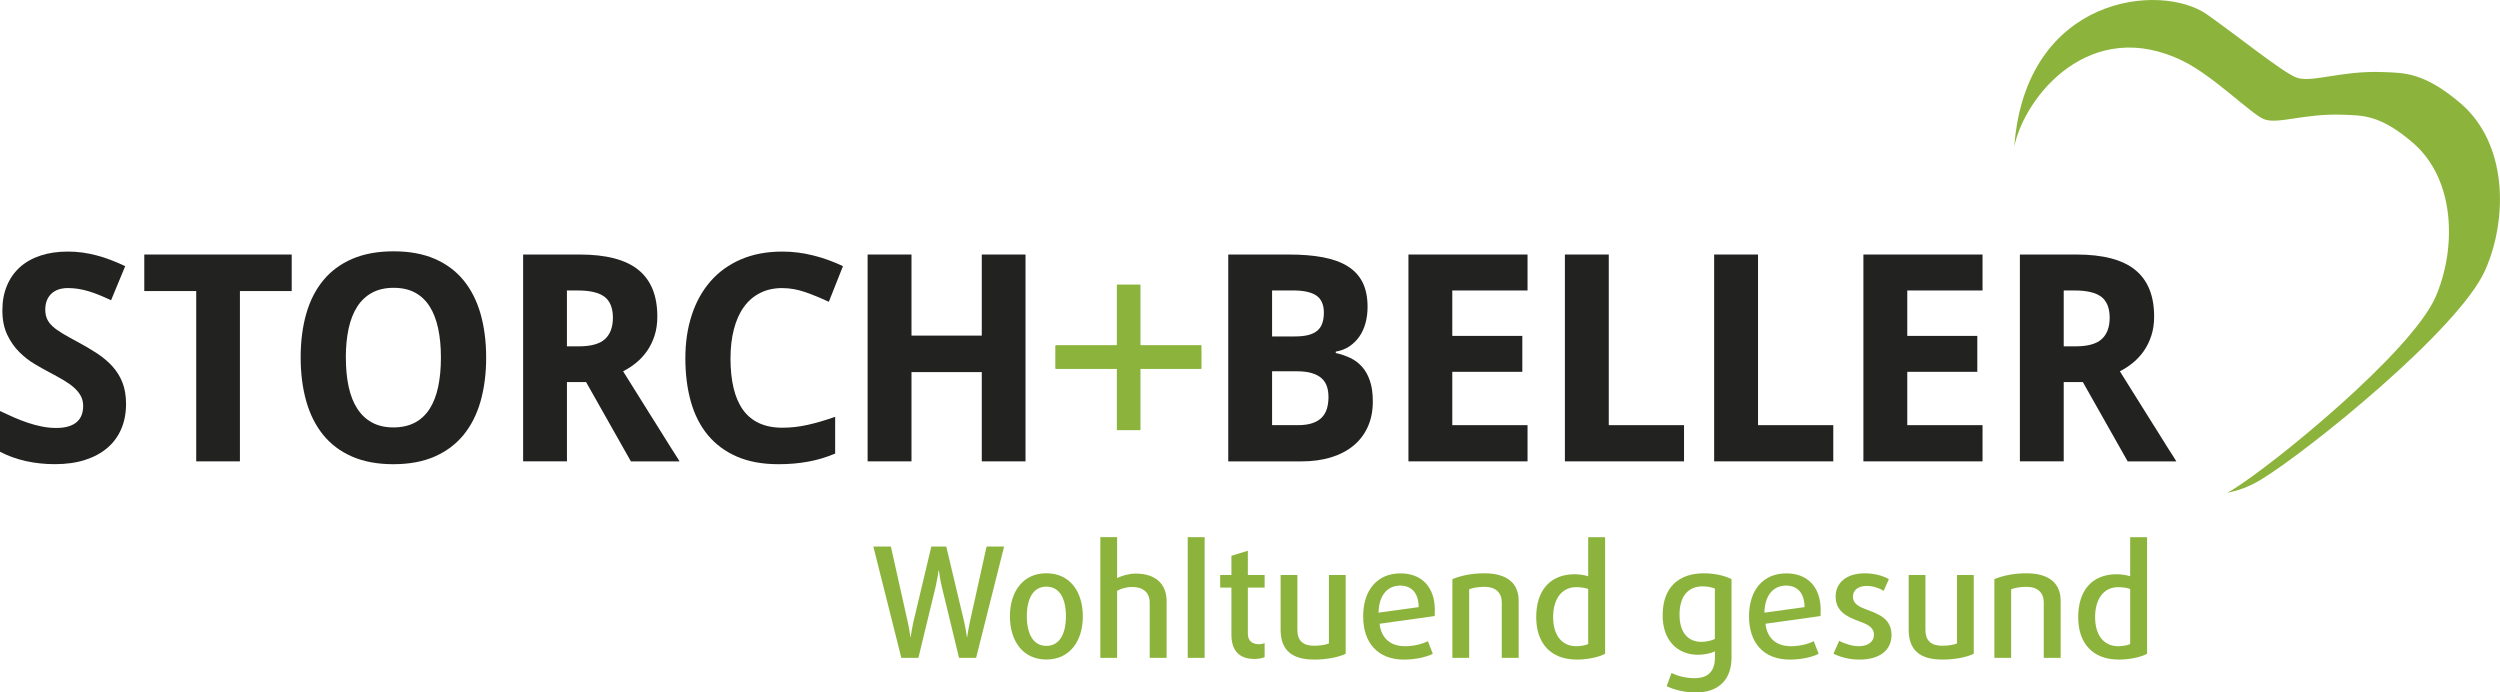
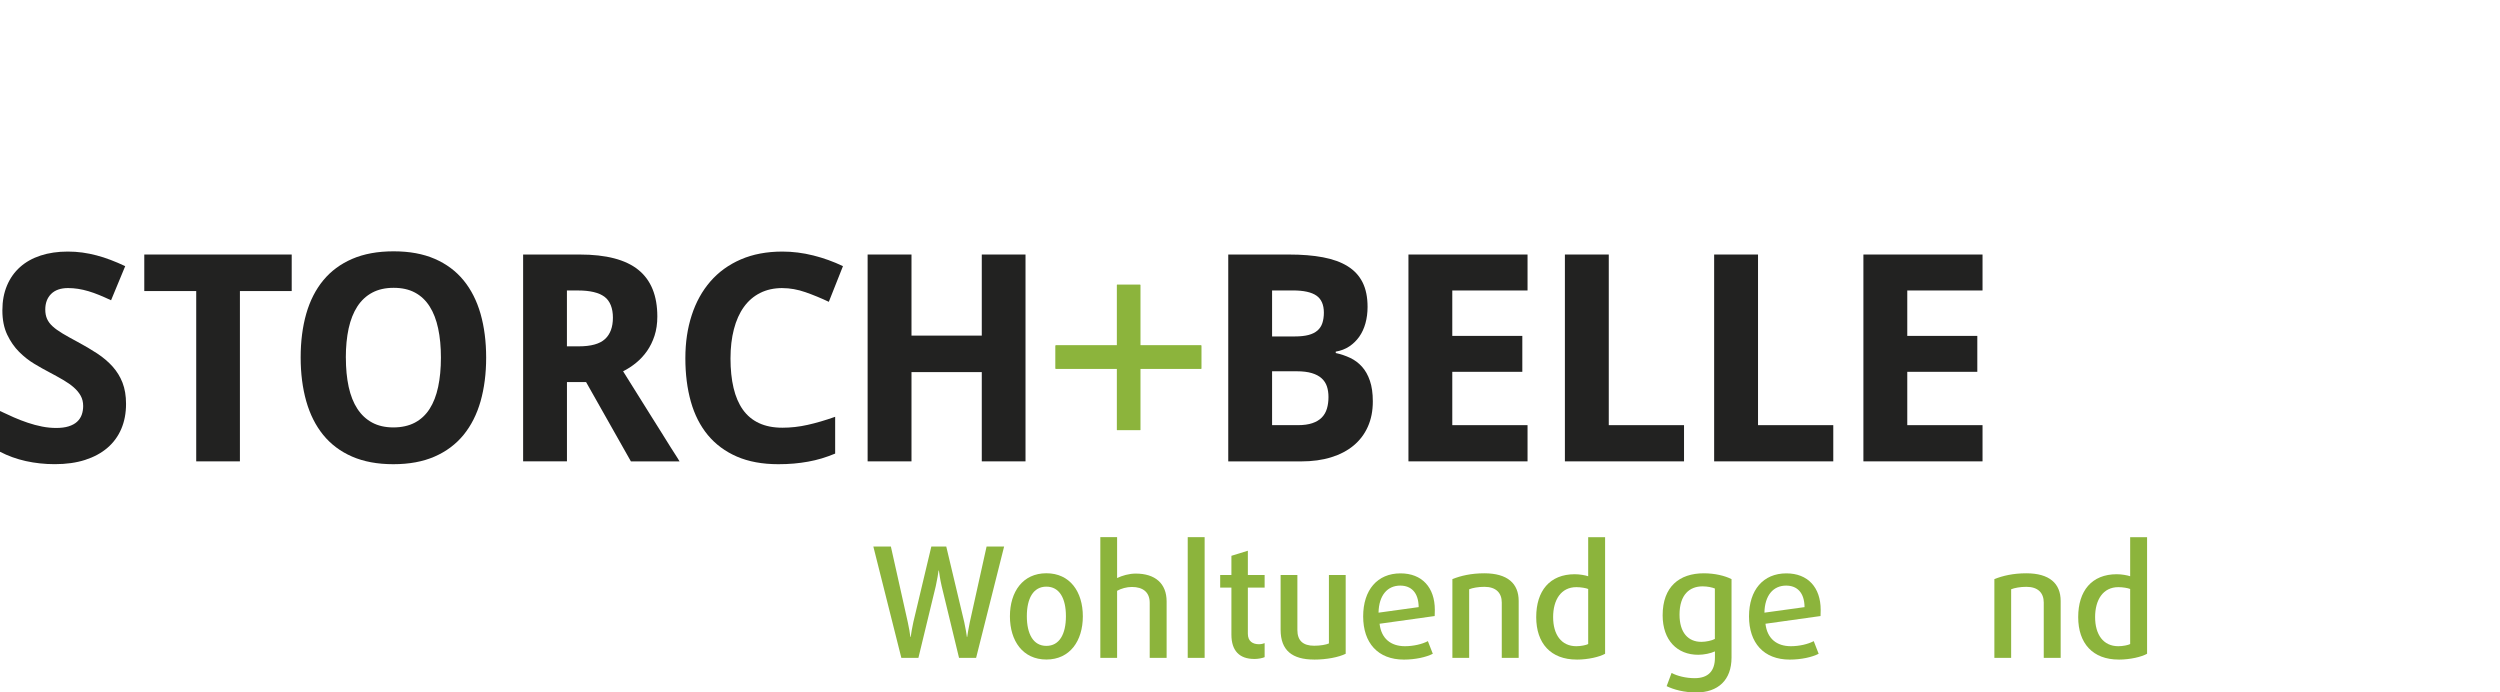
<svg xmlns="http://www.w3.org/2000/svg" id="Ebene_1" viewBox="0 0 694.63 192.4">
  <defs>
    <style>.cls-1{fill:#8bb53c;}.cls-2{fill:#8cb43c;}.cls-3{fill:#222221;}</style>
  </defs>
  <g>
    <path class="cls-2" d="M271.21,182.79h-4.74l-4.83-19.95c-.47-2.01-.64-3.55-.77-4.32h-.09c-.04,.47-.43,2.86-.77,4.32l-4.83,19.95h-4.74l-7.78-30.93h4.87l4.7,21.02c.3,1.24,.64,3.38,.72,4.1h.09c.09-.68,.39-2.65,.73-4.1l5-21.02h4.15l5,21.02c.38,1.67,.64,3.42,.73,4.1h.08c.09-.6,.34-2.26,.73-4.1l4.66-21.02h4.87l-7.78,30.93Z" />
    <path class="cls-2" d="M290.74,163c-3.63,0-5.43,3.25-5.43,8.21s1.8,8.25,5.43,8.25,5.43-3.29,5.43-8.25-1.8-8.21-5.43-8.21m0,20.25c-6.54,0-10.13-5.17-10.13-12.01s3.59-11.96,10.13-11.96,10.13,5.13,10.13,11.96-3.59,12.01-10.13,12.01" />
    <path class="cls-2" d="M319.45,182.79v-15.3c0-2.95-1.88-4.4-4.96-4.4-1.41,0-2.99,.43-4.1,1.07v18.63h-4.66v-33.54h4.66v11.36c1.41-.68,3.33-1.24,5.17-1.24,5.39,0,8.59,2.73,8.59,7.74v15.68h-4.7Z" />
  </g>
  <rect class="cls-2" x="330.01" y="149.25" width="4.7" height="33.54" />
  <g>
    <path class="cls-2" d="M348.47,183.09c-4.06,0-6.32-2.26-6.32-6.75v-13.07h-3.12v-3.5h3.12v-5.34l4.57-1.41v6.75h4.66v3.5h-4.66v12.82c0,2.1,1.37,2.91,3.08,2.91,.56,0,1.2-.13,1.58-.3v3.89c-.56,.25-1.71,.51-2.91,.51" />
    <path class="cls-2" d="M365.14,183.26c-6.07,0-9.32-2.52-9.32-8.29v-15.21h4.66v15.3c0,2.95,1.58,4.36,4.66,4.36,1.79,0,3.33-.3,4.1-.64v-19.01h4.66v21.88c-1.88,.94-5.25,1.62-8.76,1.62" />
    <path class="cls-2" d="M389.06,162.71c-3.59,0-5.94,2.73-6.03,7.52l11.15-1.54c-.04-4.02-2.05-5.98-5.13-5.98m9.57,8.46l-15.3,2.14c.47,4.15,3.16,6.24,7.05,6.24,2.31,0,4.78-.56,6.37-1.41l1.37,3.51c-1.8,.94-4.87,1.62-8.03,1.62-7.26,0-11.32-4.66-11.32-12s3.93-11.96,10.38-11.96c5.98,0,9.53,3.93,9.53,10.13,0,.56,0,1.15-.04,1.75" />
    <path class="cls-2" d="M417.27,182.79v-15.38c0-2.69-1.62-4.36-4.83-4.36-1.71,0-3.29,.3-4.23,.68v19.06h-4.66v-21.88c2.31-.94,5.26-1.62,8.85-1.62,6.45,0,9.57,2.82,9.57,7.69v15.81h-4.7Z" />
    <path class="cls-2" d="M441.28,163.65c-.6-.26-2.05-.51-3.29-.51-4.23,0-6.45,3.5-6.45,8.33s2.26,8.08,6.45,8.08c1.24,0,2.73-.3,3.29-.6v-15.3Zm-3.2,19.61c-7.18,0-11.24-4.49-11.24-11.79s3.76-11.92,10.72-11.92c1.41,0,2.95,.3,3.72,.56v-10.85h4.7v32.39c-1.54,.86-4.66,1.62-7.9,1.62" />
    <path class="cls-2" d="M476.49,163.52c-.73-.3-2.01-.6-3.42-.6-3.63,0-6.41,2.31-6.41,7.86,0,5.04,2.43,7.56,6.06,7.56,1.29,0,2.91-.34,3.76-.81v-14.01Zm-5.21,28.88c-3.38,0-6.28-.81-8.2-1.75l1.37-3.67c1.5,.81,3.93,1.45,6.41,1.45,3.8,0,5.64-2.01,5.64-5.73v-1.71c-1.2,.55-3.03,.94-4.66,.94-5.81,0-9.87-4.01-9.87-10.98,0-7.95,4.66-11.66,11.45-11.66,3.03,0,5.85,.68,7.69,1.62v21.79c0,6.28-3.76,9.7-9.83,9.7" />
    <path class="cls-2" d="M496.28,162.71c-3.59,0-5.94,2.73-6.03,7.52l11.15-1.54c-.04-4.02-2.05-5.98-5.13-5.98m9.57,8.46l-15.3,2.14c.47,4.15,3.16,6.24,7.05,6.24,2.31,0,4.78-.56,6.36-1.41l1.37,3.51c-1.79,.94-4.87,1.62-8.03,1.62-7.26,0-11.32-4.66-11.32-12s3.93-11.96,10.38-11.96c5.98,0,9.53,3.93,9.53,10.13,0,.56,0,1.15-.04,1.75" />
-     <path class="cls-2" d="M516.62,183.26c-2.57,0-5.04-.56-7.18-1.62l1.58-3.59c1.54,.86,3.72,1.5,5.47,1.5,2.52,0,4.19-1.24,4.19-3.16,0-2.09-1.75-2.9-4.1-3.76-3.07-1.15-6.54-2.56-6.54-6.88,0-3.8,2.95-6.45,8.08-6.45,2.48,0,4.83,.56,6.71,1.62l-1.45,3.25c-1.28-.81-2.99-1.37-4.74-1.37-2.44,0-3.8,1.28-3.8,2.95,0,2.18,2.01,2.95,4.06,3.72,3.2,1.2,6.66,2.52,6.66,6.96,0,4.15-3.16,6.84-8.93,6.84" />
-     <path class="cls-2" d="M539.65,183.26c-6.07,0-9.32-2.52-9.32-8.29v-15.21h4.66v15.3c0,2.95,1.58,4.36,4.66,4.36,1.8,0,3.33-.3,4.1-.64v-19.01h4.66v21.88c-1.88,.94-5.25,1.62-8.76,1.62" />
    <path class="cls-2" d="M567.86,182.79v-15.38c0-2.69-1.62-4.36-4.83-4.36-1.71,0-3.29,.3-4.23,.68v19.06h-4.66v-21.88c2.31-.94,5.26-1.62,8.85-1.62,6.45,0,9.57,2.82,9.57,7.69v15.81h-4.7Z" />
    <path class="cls-2" d="M591.87,163.65c-.6-.26-2.05-.51-3.29-.51-4.23,0-6.45,3.5-6.45,8.33s2.26,8.08,6.45,8.08c1.24,0,2.74-.3,3.29-.6v-15.3Zm-3.2,19.61c-7.18,0-11.24-4.49-11.24-11.79s3.76-11.92,10.72-11.92c1.41,0,2.95,.3,3.72,.56v-10.85h4.7v32.39c-1.54,.86-4.66,1.62-7.9,1.62" />
    <path class="cls-3" d="M35.02,112.23c0,2.57-.44,4.88-1.32,6.94-.88,2.06-2.16,3.81-3.85,5.26-1.69,1.45-3.76,2.57-6.21,3.36-2.45,.79-5.26,1.18-8.43,1.18-2.78,0-5.46-.29-8.04-.86-2.58-.58-4.97-1.44-7.17-2.59v-11.32c1.26,.6,2.53,1.19,3.81,1.75,1.28,.56,2.59,1.07,3.91,1.51,1.32,.45,2.65,.8,3.97,1.06,1.32,.26,2.64,.39,3.95,.39s2.49-.15,3.44-.45c.95-.3,1.73-.72,2.32-1.26,.59-.54,1.02-1.18,1.3-1.93,.27-.75,.41-1.57,.41-2.46,0-1.07-.23-2.02-.69-2.85-.46-.83-1.1-1.6-1.92-2.32-.82-.72-1.82-1.42-2.99-2.1-1.17-.68-2.47-1.4-3.91-2.16-1.21-.63-2.56-1.39-4.05-2.28-1.49-.89-2.9-2-4.23-3.32-1.32-1.32-2.43-2.92-3.32-4.79-.89-1.88-1.34-4.12-1.34-6.74s.43-4.87,1.28-6.9c.85-2.03,2.06-3.74,3.64-5.15,1.57-1.4,3.48-2.47,5.72-3.2,2.24-.73,4.75-1.1,7.53-1.1,1.39,0,2.75,.09,4.07,.27,1.32,.18,2.63,.45,3.93,.79,1.3,.34,2.6,.76,3.91,1.26,1.31,.5,2.66,1.07,4.05,1.73l-3.93,9.48c-1.18-.55-2.28-1.04-3.3-1.46-1.02-.42-2.02-.77-2.99-1.06-.97-.29-1.92-.5-2.85-.65-.93-.14-1.87-.22-2.81-.22-2.04,0-3.61,.55-4.7,1.63-1.09,1.09-1.63,2.54-1.63,4.34,0,.97,.16,1.83,.49,2.58,.33,.75,.85,1.45,1.57,2.1,.72,.66,1.65,1.32,2.79,2,1.14,.68,2.53,1.45,4.15,2.32,1.96,1.05,3.77,2.12,5.42,3.2,1.65,1.09,3.07,2.29,4.27,3.62,1.19,1.33,2.12,2.83,2.77,4.5,.65,1.68,.98,3.64,.98,5.89" />
  </g>
  <polygon class="cls-3" points="66.66 128.19 54.52 128.19 54.52 80.87 40.09 80.87 40.09 70.72 81.05 70.72 81.05 80.87 66.66 80.87 66.66 128.19" />
  <g>
    <path class="cls-3" d="M96.1,99.38c0,3.01,.26,5.72,.78,8.12,.53,2.4,1.33,4.43,2.42,6.09,1.09,1.67,2.46,2.94,4.11,3.83,1.65,.89,3.62,1.34,5.89,1.34s4.33-.45,5.99-1.34c1.67-.89,3.03-2.17,4.09-3.83,1.06-1.66,1.85-3.69,2.36-6.09,.51-2.4,.77-5.1,.77-8.12s-.25-5.72-.77-8.12c-.51-2.4-1.29-4.43-2.36-6.11-1.06-1.68-2.42-2.96-4.07-3.85-1.65-.89-3.63-1.33-5.93-1.33s-4.26,.44-5.94,1.33c-1.68,.89-3.06,2.18-4.15,3.85-1.09,1.68-1.89,3.72-2.42,6.11-.52,2.4-.78,5.1-.78,8.12m38.99,0c0,4.43-.52,8.47-1.55,12.11-1.04,3.64-2.62,6.76-4.74,9.36-2.12,2.59-4.8,4.6-8.04,6.01-3.24,1.42-7.05,2.12-11.46,2.12s-8.22-.71-11.46-2.12c-3.24-1.41-5.91-3.42-8.02-6.01-2.11-2.6-3.68-5.72-4.72-9.38-1.03-3.66-1.55-7.71-1.55-12.16s.52-8.5,1.55-12.13c1.04-3.63,2.62-6.73,4.74-9.3,2.12-2.57,4.8-4.55,8.04-5.95,3.24-1.4,7.07-2.1,11.5-2.1s8.21,.7,11.44,2.1c3.22,1.4,5.89,3.39,8,5.97,2.11,2.58,3.68,5.69,4.72,9.32,1.03,3.63,1.55,7.68,1.55,12.16" />
    <path class="cls-3" d="M157.53,96.23h3.3c3.38,0,5.8-.67,7.27-2.02,1.47-1.35,2.2-3.34,2.2-5.95s-.79-4.66-2.36-5.82c-1.57-1.15-4.01-1.73-7.31-1.73h-3.11v15.53Zm0,9.91v22.05h-12.18v-57.47h15.72c7.36,0,12.8,1.42,16.31,4.27,3.51,2.84,5.26,7.16,5.26,12.95,0,1.97-.26,3.75-.78,5.35-.52,1.6-1.23,3.02-2.1,4.27-.88,1.25-1.89,2.33-3.03,3.26-1.14,.93-2.34,1.71-3.6,2.34,2.91,4.67,5.51,8.83,7.82,12.5,1,1.57,1.96,3.1,2.89,4.6,.93,1.49,1.76,2.83,2.5,4.01,.73,1.18,1.34,2.12,1.81,2.83l.67,1.1h-13.52l-12.46-22.05h-5.31Z" />
    <path class="cls-3" d="M217.4,80.04c-2.33,0-4.39,.45-6.19,1.36-1.8,.9-3.3,2.2-4.52,3.89-1.22,1.69-2.14,3.75-2.77,6.17-.63,2.42-.95,5.14-.95,8.15s.28,5.79,.85,8.18c.56,2.38,1.43,4.4,2.59,6.04,1.17,1.64,2.66,2.88,4.48,3.73,1.82,.85,3.99,1.28,6.5,1.28,2.33,0,4.67-.26,7.02-.79,2.35-.52,4.89-1.27,7.64-2.24v10.22c-1.26,.52-2.5,.97-3.73,1.34s-2.49,.67-3.77,.9c-1.29,.23-2.6,.41-3.95,.53-1.35,.12-2.8,.18-4.34,.18-4.43,0-8.27-.71-11.52-2.12-3.25-1.41-5.93-3.41-8.06-5.97-2.12-2.57-3.7-5.66-4.72-9.28-1.02-3.62-1.53-7.64-1.53-12.07s.59-8.34,1.77-11.97c1.18-3.63,2.91-6.75,5.19-9.38,2.28-2.62,5.1-4.66,8.45-6.11,3.35-1.45,7.21-2.18,11.55-2.18,2.86,0,5.72,.36,8.59,1.08,2.87,.72,5.61,1.71,8.24,2.97l-3.93,9.91c-2.15-1.02-4.31-1.91-6.48-2.67-2.18-.76-4.31-1.14-6.41-1.14" />
  </g>
  <polygon class="cls-3" points="284.94 128.19 272.79 128.19 272.79 103.39 253.26 103.39 253.26 128.19 241.07 128.19 241.07 70.72 253.26 70.72 253.26 93.25 272.79 93.25 272.79 70.72 284.94 70.72 284.94 128.19" />
  <path class="cls-3" d="M353.45,103.15v14.98h7.15c1.6,0,2.94-.18,4.03-.55,1.09-.37,1.96-.89,2.63-1.57,.67-.68,1.14-1.51,1.43-2.48,.29-.97,.43-2.05,.43-3.22,0-1.07-.14-2.05-.43-2.93-.29-.88-.78-1.63-1.47-2.26-.69-.63-1.6-1.11-2.73-1.45-1.13-.34-2.53-.51-4.21-.51h-6.84Zm0-9.67h6.33c1.52,0,2.79-.14,3.81-.41,1.02-.27,1.85-.69,2.48-1.24,.63-.55,1.08-1.24,1.35-2.06,.27-.82,.42-1.79,.42-2.89,0-2.2-.69-3.78-2.06-4.74-1.38-.96-3.56-1.44-6.55-1.44h-5.78v12.77Zm-12.18-22.76h16.82c3.62,0,6.79,.25,9.51,.77s5,1.33,6.84,2.48c1.84,1.14,3.22,2.63,4.15,4.48,.93,1.85,1.39,4.12,1.39,6.82,0,1.63-.2,3.15-.59,4.56-.39,1.42-.97,2.66-1.73,3.74-.76,1.07-1.69,1.97-2.77,2.69-1.09,.72-2.34,1.2-3.75,1.44v.39c1.44,.31,2.78,.77,4.03,1.36,1.24,.59,2.33,1.4,3.26,2.44,.93,1.03,1.67,2.34,2.2,3.91,.54,1.57,.81,3.48,.81,5.74,0,2.62-.46,4.96-1.38,7.01-.92,2.06-2.23,3.8-3.95,5.23-1.71,1.43-3.8,2.52-6.25,3.28-2.45,.76-5.22,1.14-8.31,1.14h-20.28v-57.47Z" />
  <polygon class="cls-3" points="424.43 128.19 391.34 128.19 391.34 70.72 424.43 70.72 424.43 80.71 403.52 80.71 403.52 93.33 422.98 93.33 422.98 103.31 403.52 103.31 403.52 118.13 424.43 118.13 424.43 128.19" />
  <polygon class="cls-3" points="434.81 128.19 434.81 70.72 447 70.72 447 118.13 467.91 118.13 467.91 128.19 434.81 128.19" />
  <polygon class="cls-3" points="476.28 128.19 476.28 70.72 488.47 70.72 488.47 118.13 509.38 118.13 509.38 128.19 476.28 128.19" />
  <polygon class="cls-3" points="550.85 128.19 517.75 128.19 517.75 70.72 550.85 70.72 550.85 80.71 529.94 80.71 529.94 93.33 549.4 93.33 549.4 103.31 529.94 103.31 529.94 118.13 550.85 118.13 550.85 128.19" />
-   <path class="cls-3" d="M573.41,96.23h3.3c3.38,0,5.8-.67,7.27-2.02,1.47-1.35,2.2-3.34,2.2-5.95s-.79-4.66-2.36-5.82c-1.57-1.15-4.01-1.73-7.31-1.73h-3.1v15.53Zm0,9.91v22.05h-12.18v-57.47h15.72c7.37,0,12.8,1.42,16.31,4.27,3.51,2.84,5.27,7.16,5.27,12.95,0,1.97-.26,3.75-.79,5.35-.52,1.6-1.22,3.02-2.1,4.27-.88,1.25-1.89,2.33-3.03,3.26-1.14,.93-2.34,1.71-3.6,2.34,2.91,4.67,5.51,8.83,7.82,12.5,1,1.57,1.96,3.1,2.89,4.6,.93,1.49,1.76,2.83,2.5,4.01,.73,1.18,1.34,2.12,1.81,2.83l.67,1.1h-13.52l-12.46-22.05h-5.31Z" />
  <polygon class="cls-1" points="316.83 102.46 316.83 119.5 310.34 119.5 310.34 102.46 293.29 102.46 293.29 95.97 310.34 95.97 310.34 79.12 316.83 79.12 316.83 95.97 333.78 95.97 333.78 102.46 316.83 102.46" />
  <polygon class="cls-2" points="316.83 102.46 316.83 119.5 310.34 119.5 310.34 102.46 293.29 102.46 293.29 95.97 310.34 95.97 310.34 79.12 316.83 79.12 316.83 95.97 333.78 95.97 333.78 102.46 316.83 102.46" />
-   <path class="cls-2" d="M683.54,28.59c-10.04-8.5-15.51-8.35-21.47-8.57-11.88-.44-20.03,3.19-24.18,1.46-3.99-1.66-16.14-11.46-24.64-17.45-12.84-9.04-50.42-5.29-53.58,36.68,2.91-13.97,21.16-36.47,46.95-23.72,8.49,4.2,18.73,14.56,22.35,16.09,3.77,1.6,11.16-1.6,21.94-1.2,5.4,.2,10.37-.08,19.48,7.76,12.07,10.39,12.07,29.69,6.34,42.85-6.6,15.16-44.58,46.26-56.44,53.61-.48,.3-.95,.55-1.42,.8,2.81-.5,5.99-1.58,9.45-3.7,13.07-7.98,54.92-41.7,62.2-58.15,6.31-14.27,6.31-35.2-6.99-46.47Z" />
+   <path class="cls-2" d="M683.54,28.59Z" />
</svg>